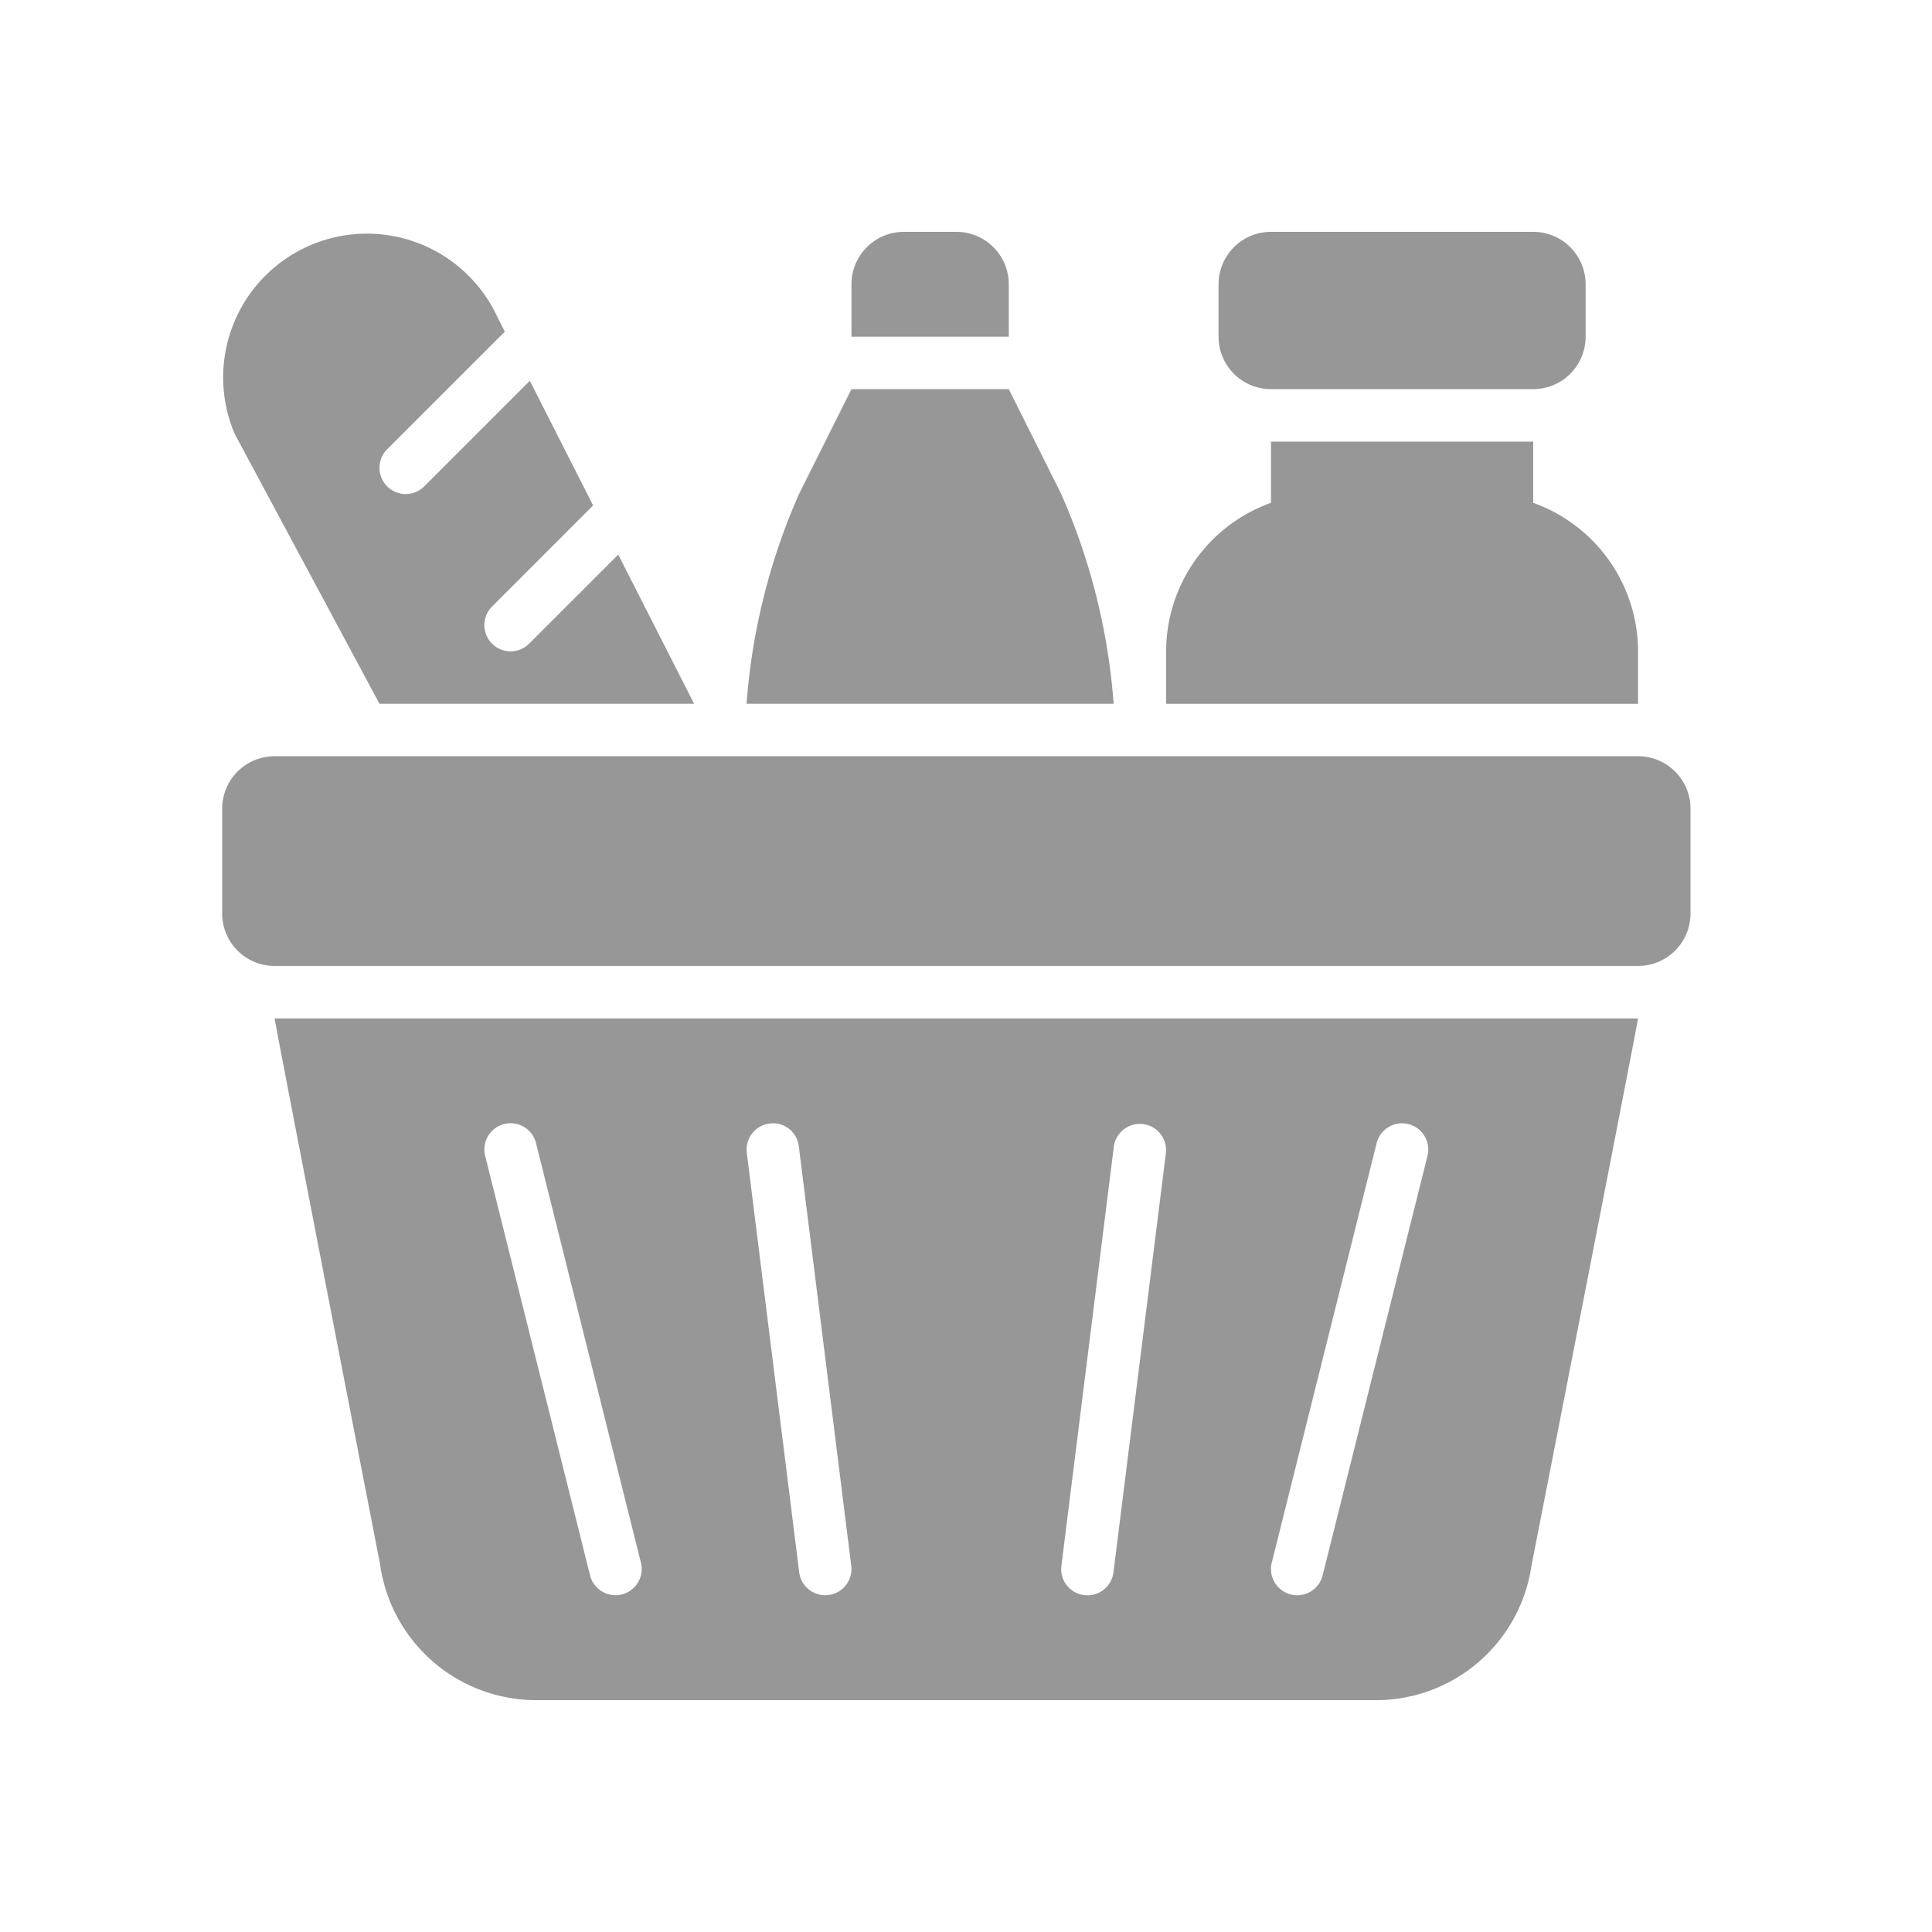
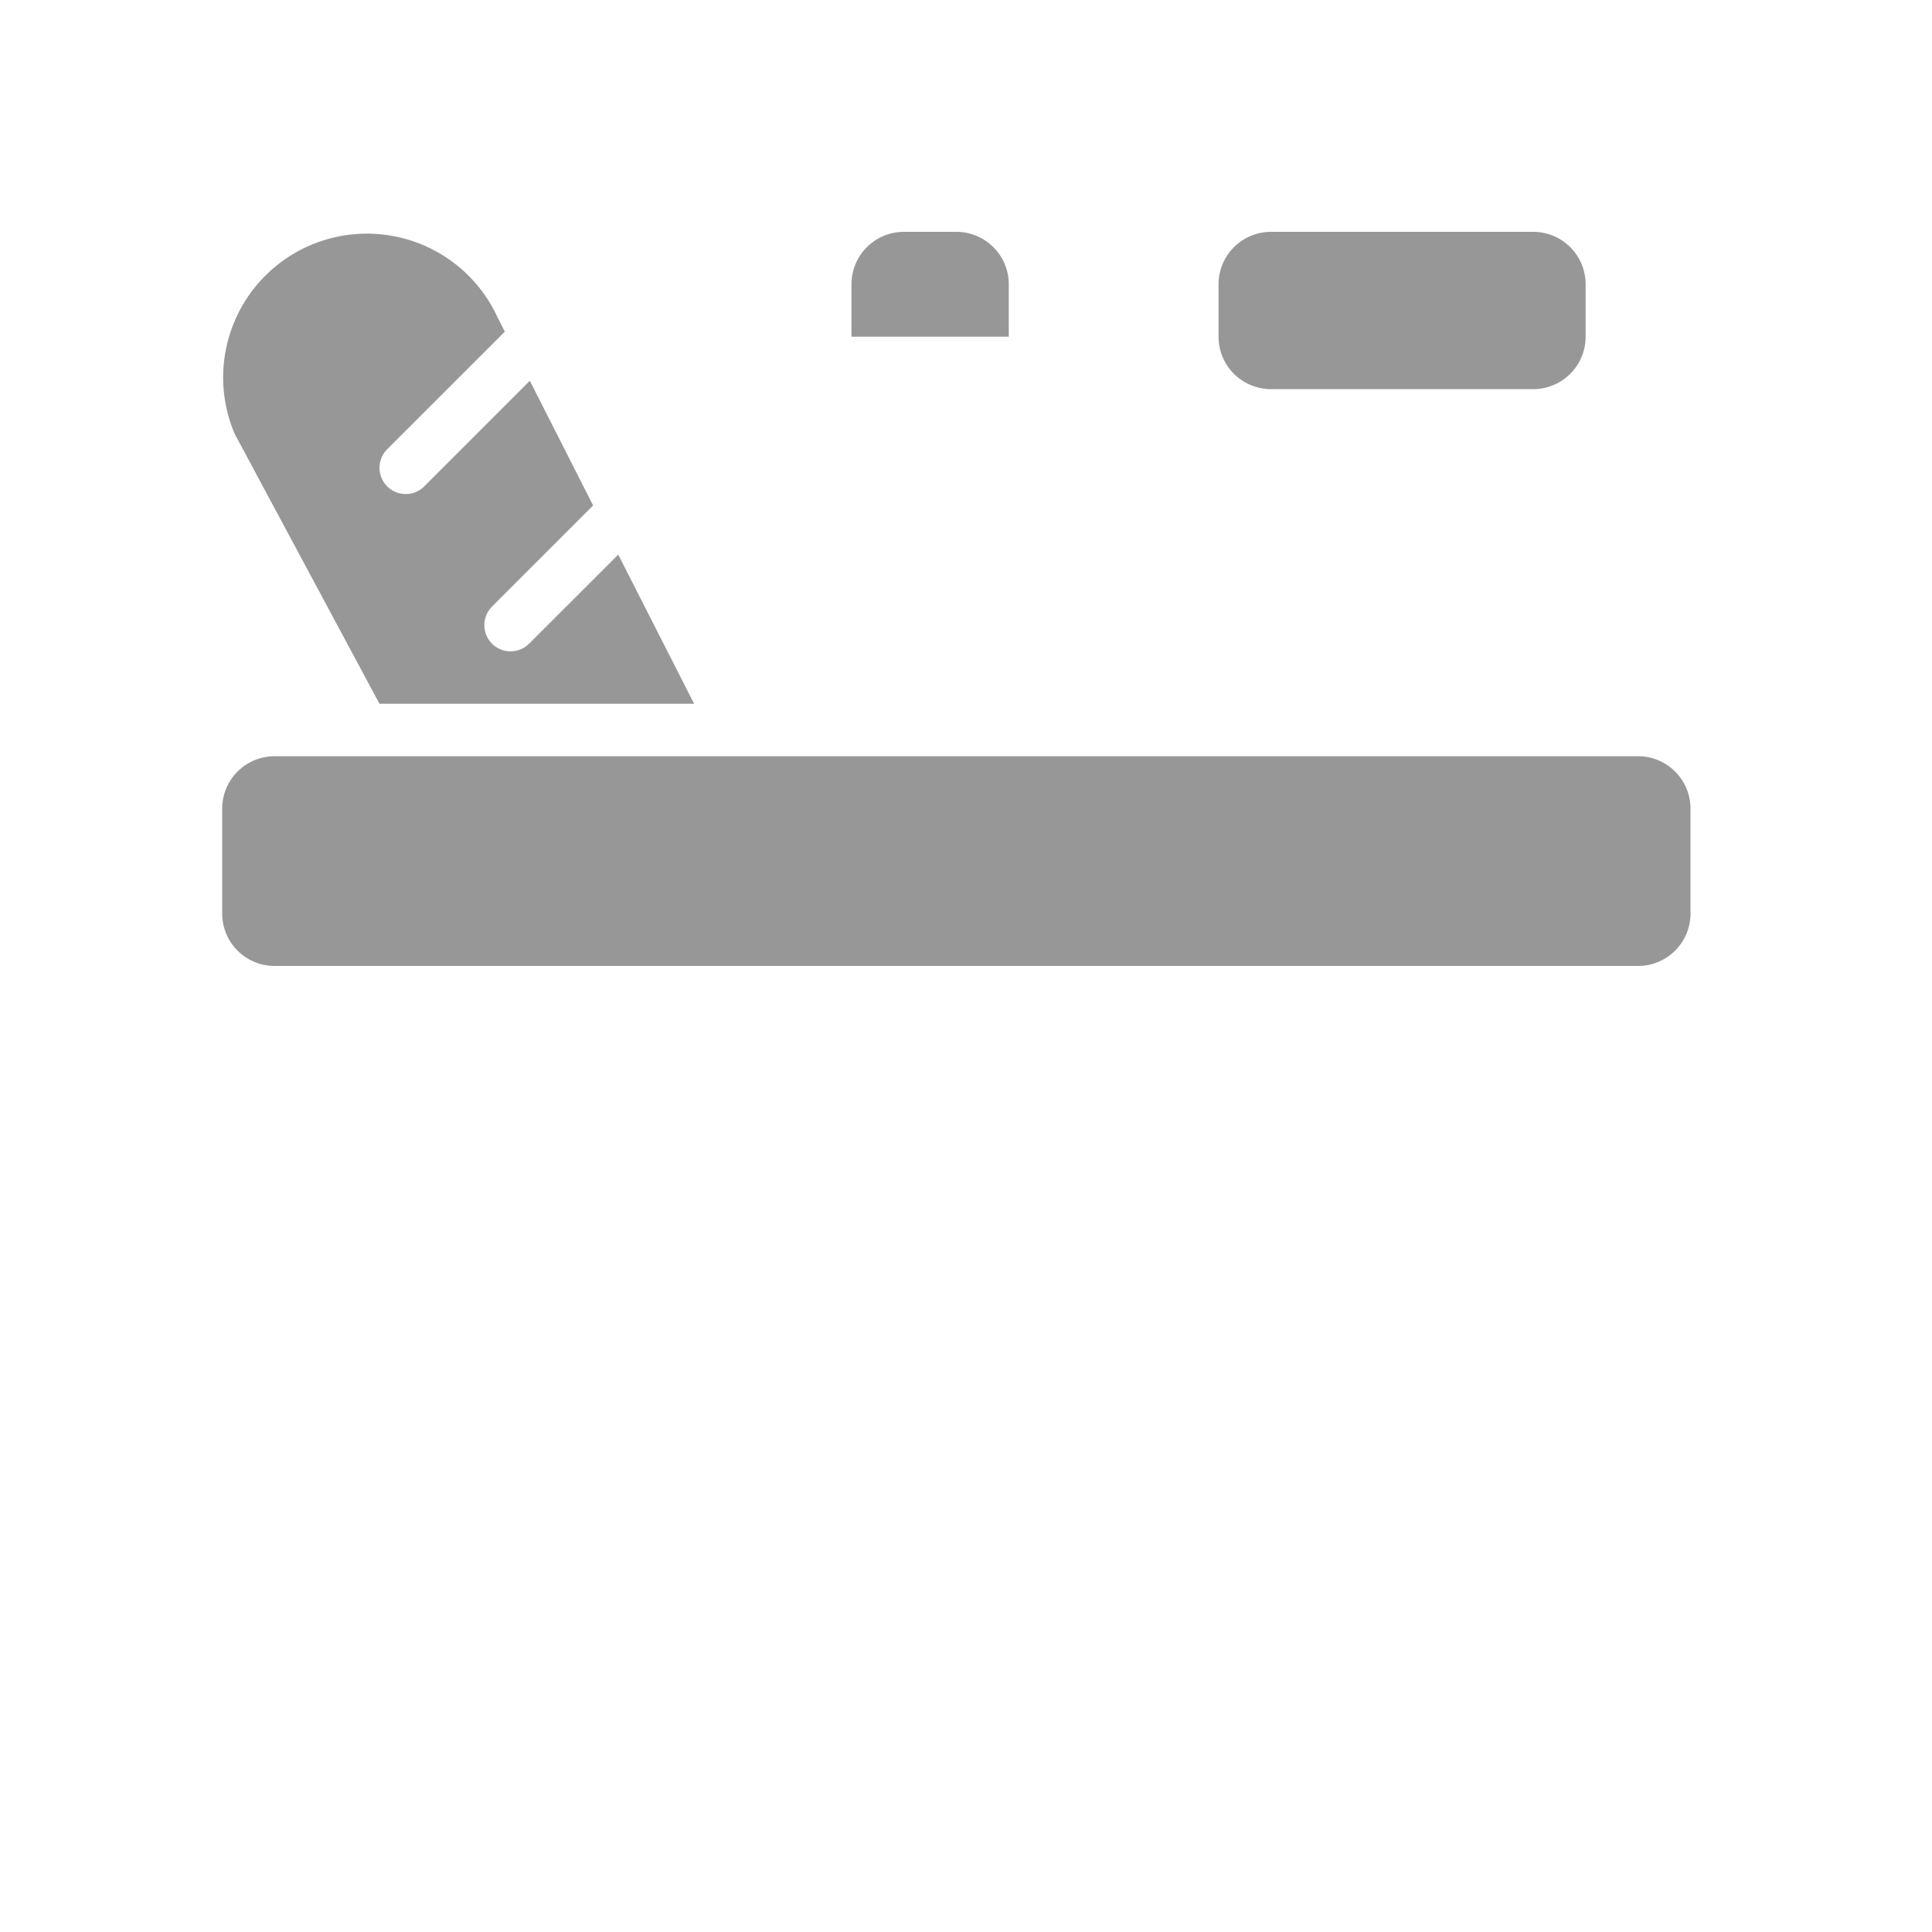
<svg xmlns="http://www.w3.org/2000/svg" width="50" height="50" viewBox="0 0 50 50">
  <g id="Group_7458" data-name="Group 7458" transform="translate(-1408 -246)">
-     <rect id="Rectangle_890" data-name="Rectangle 890" width="50" height="50" transform="translate(1408 246)" fill="none" />
    <g id="_x31_2" transform="translate(1411.75 250)">
      <path id="Path_5779" data-name="Path 5779" d="M38.643,12H3.357A1.357,1.357,0,0,0,2,13.357v2.714a1.357,1.357,0,0,0,1.357,1.357H38.643A1.357,1.357,0,0,0,40,16.071V13.357A1.357,1.357,0,0,0,38.643,12Z" transform="translate(0 3.571)" fill="#979797" />
-       <path id="Path_5780" data-name="Path 5780" d="M20.143,7.714,18.786,5H14.714L13.357,7.714A16.438,16.438,0,0,0,12,13.143h9.5A16.438,16.438,0,0,0,20.143,7.714Z" transform="translate(3.571 1.071)" fill="#979797" />
      <path id="Path_5781" data-name="Path 5781" d="M18.071,3.357A1.357,1.357,0,0,0,16.714,2H15.357A1.357,1.357,0,0,0,14,3.357V4.714h4.071Z" transform="translate(4.286)" fill="#979797" />
-       <path id="Path_5782" data-name="Path 5782" d="M5.726,31.11a4.084,4.084,0,0,0,4.036,3.533H31.5a4.067,4.067,0,0,0,4.026-3.472s2.76-14.09,2.759-14.17H3C3,17.08,5.726,31.11,5.726,31.11Zm23.08-.024L31.52,20.228a.678.678,0,1,1,1.316.329L30.122,31.414a.678.678,0,0,1-.657.514.706.706,0,0,1-.165-.02A.679.679,0,0,1,28.806,31.085ZM24.72,20.309a.679.679,0,0,1,1.347.17L24.709,31.336a.678.678,0,0,1-.673.594.613.613,0,0,1-.085-.005.679.679,0,0,1-.589-.758Zm-8.911-.59a.674.674,0,0,1,.757.588l1.357,10.857a.679.679,0,0,1-.589.758.614.614,0,0,1-.085.005.678.678,0,0,1-.673-.594L15.22,20.478A.679.679,0,0,1,15.809,19.72Zm-6.866.013a.679.679,0,0,1,.822.494L12.48,31.084a.679.679,0,0,1-.494.823.706.706,0,0,1-.165.02.678.678,0,0,1-.657-.514L8.449,20.556A.679.679,0,0,1,8.943,19.733Z" transform="translate(0.357 5.357)" fill="#979797" />
      <path id="Path_5783" data-name="Path 5783" d="M22.357,6.071h6.786A1.357,1.357,0,0,0,30.5,4.714V3.357A1.357,1.357,0,0,0,29.143,2H22.357A1.357,1.357,0,0,0,21,3.357V4.714A1.357,1.357,0,0,0,22.357,6.071Z" transform="translate(6.786)" fill="#979797" />
-       <path id="Path_5784" data-name="Path 5784" d="M32.214,11.429A4.088,4.088,0,0,0,29.5,7.584V6H22.714V7.584A4.088,4.088,0,0,0,20,11.429v1.357H32.214Z" transform="translate(6.429 1.429)" fill="#979797" />
      <path id="Path_5785" data-name="Path 5785" d="M6.071,14.214h8.143L12.25,10.353,9.944,12.658a.678.678,0,0,1-.96-.96L11.6,9.081,9.962,5.855,7.23,8.587a.678.678,0,0,1-.96-.96L9.315,4.583l-.19-.374a3.721,3.721,0,0,0-6.8,3.022Z" transform="translate(0)" fill="#979797" />
    </g>
  </g>
</svg>